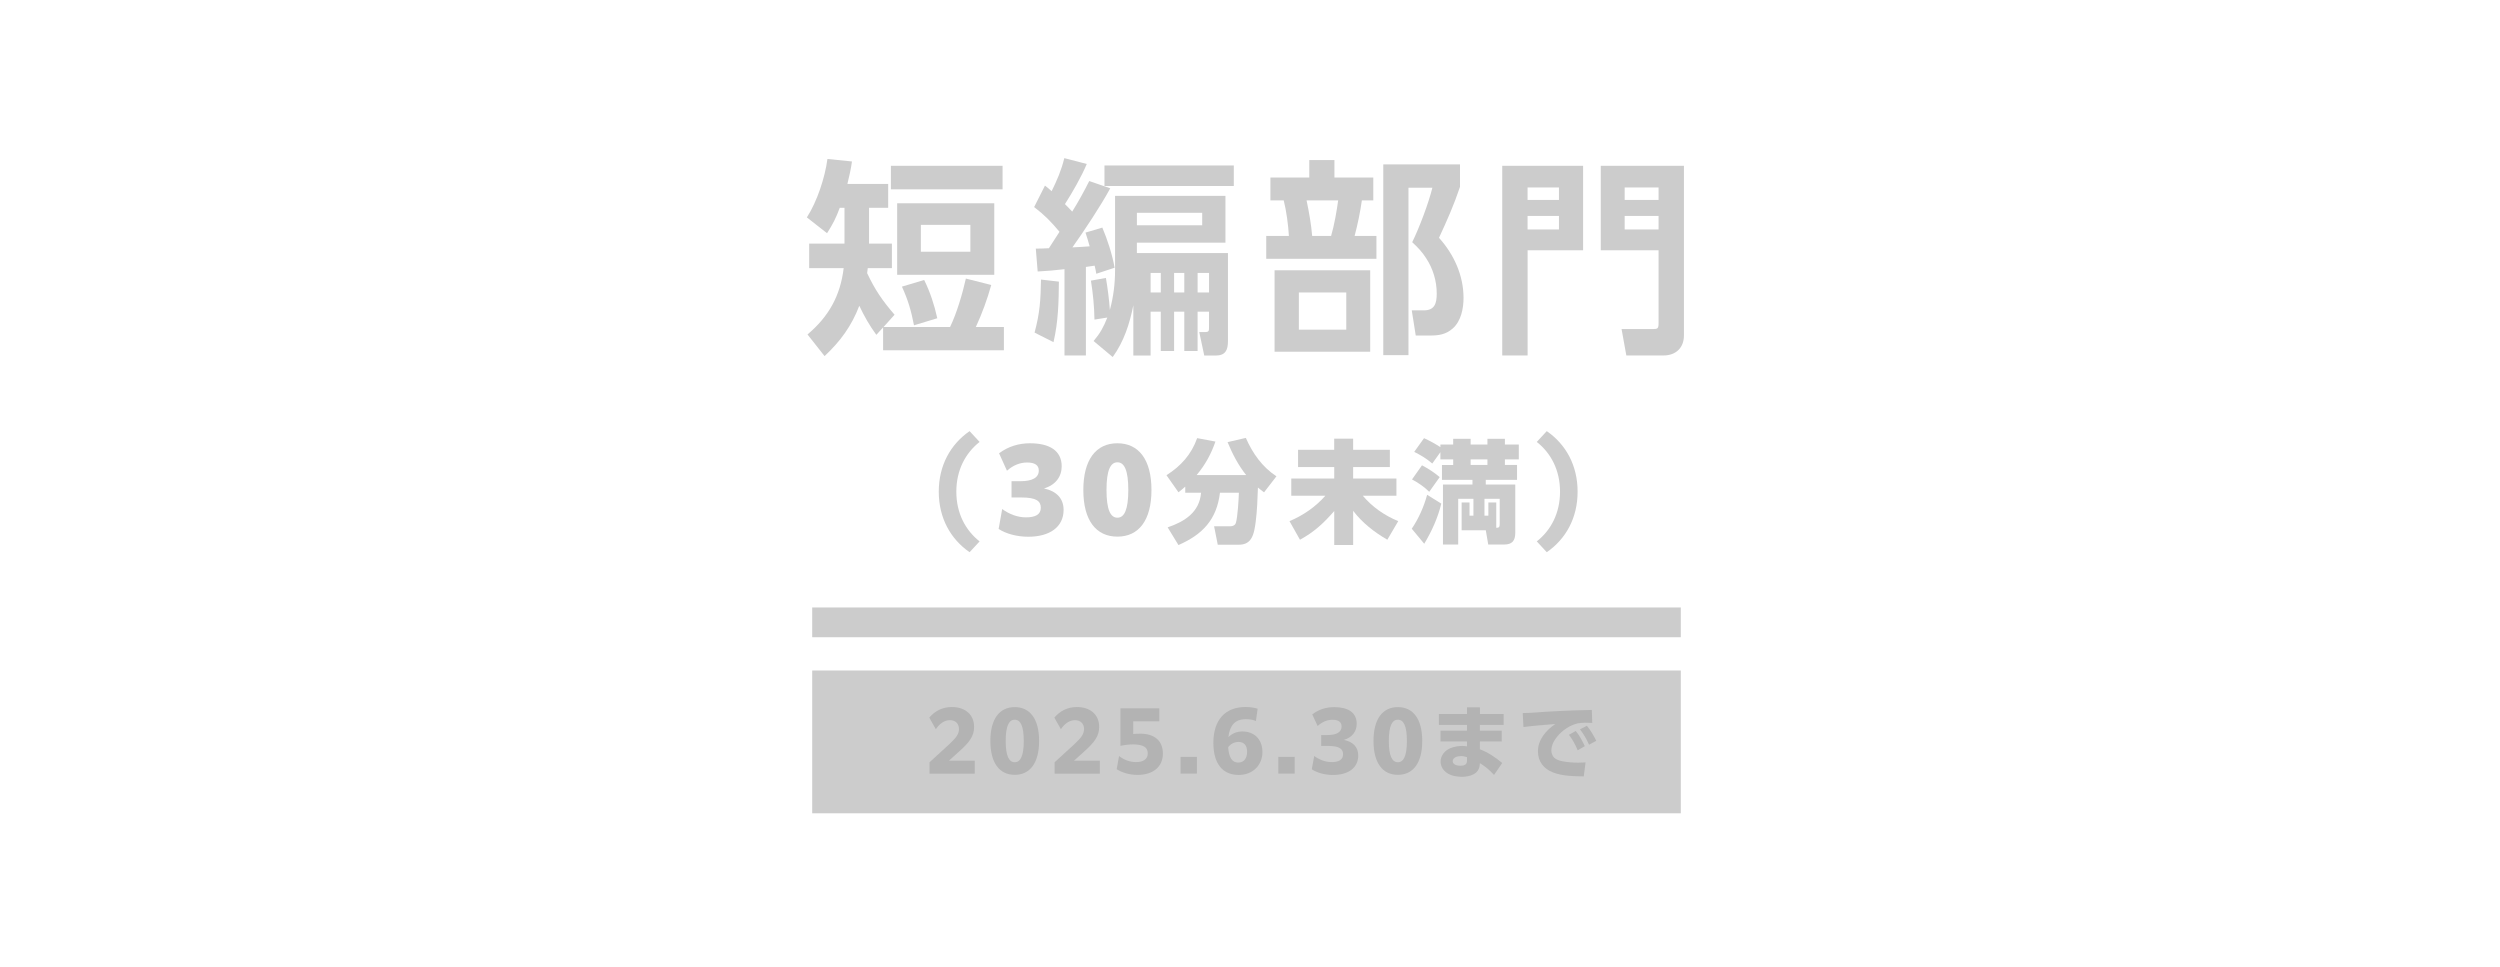
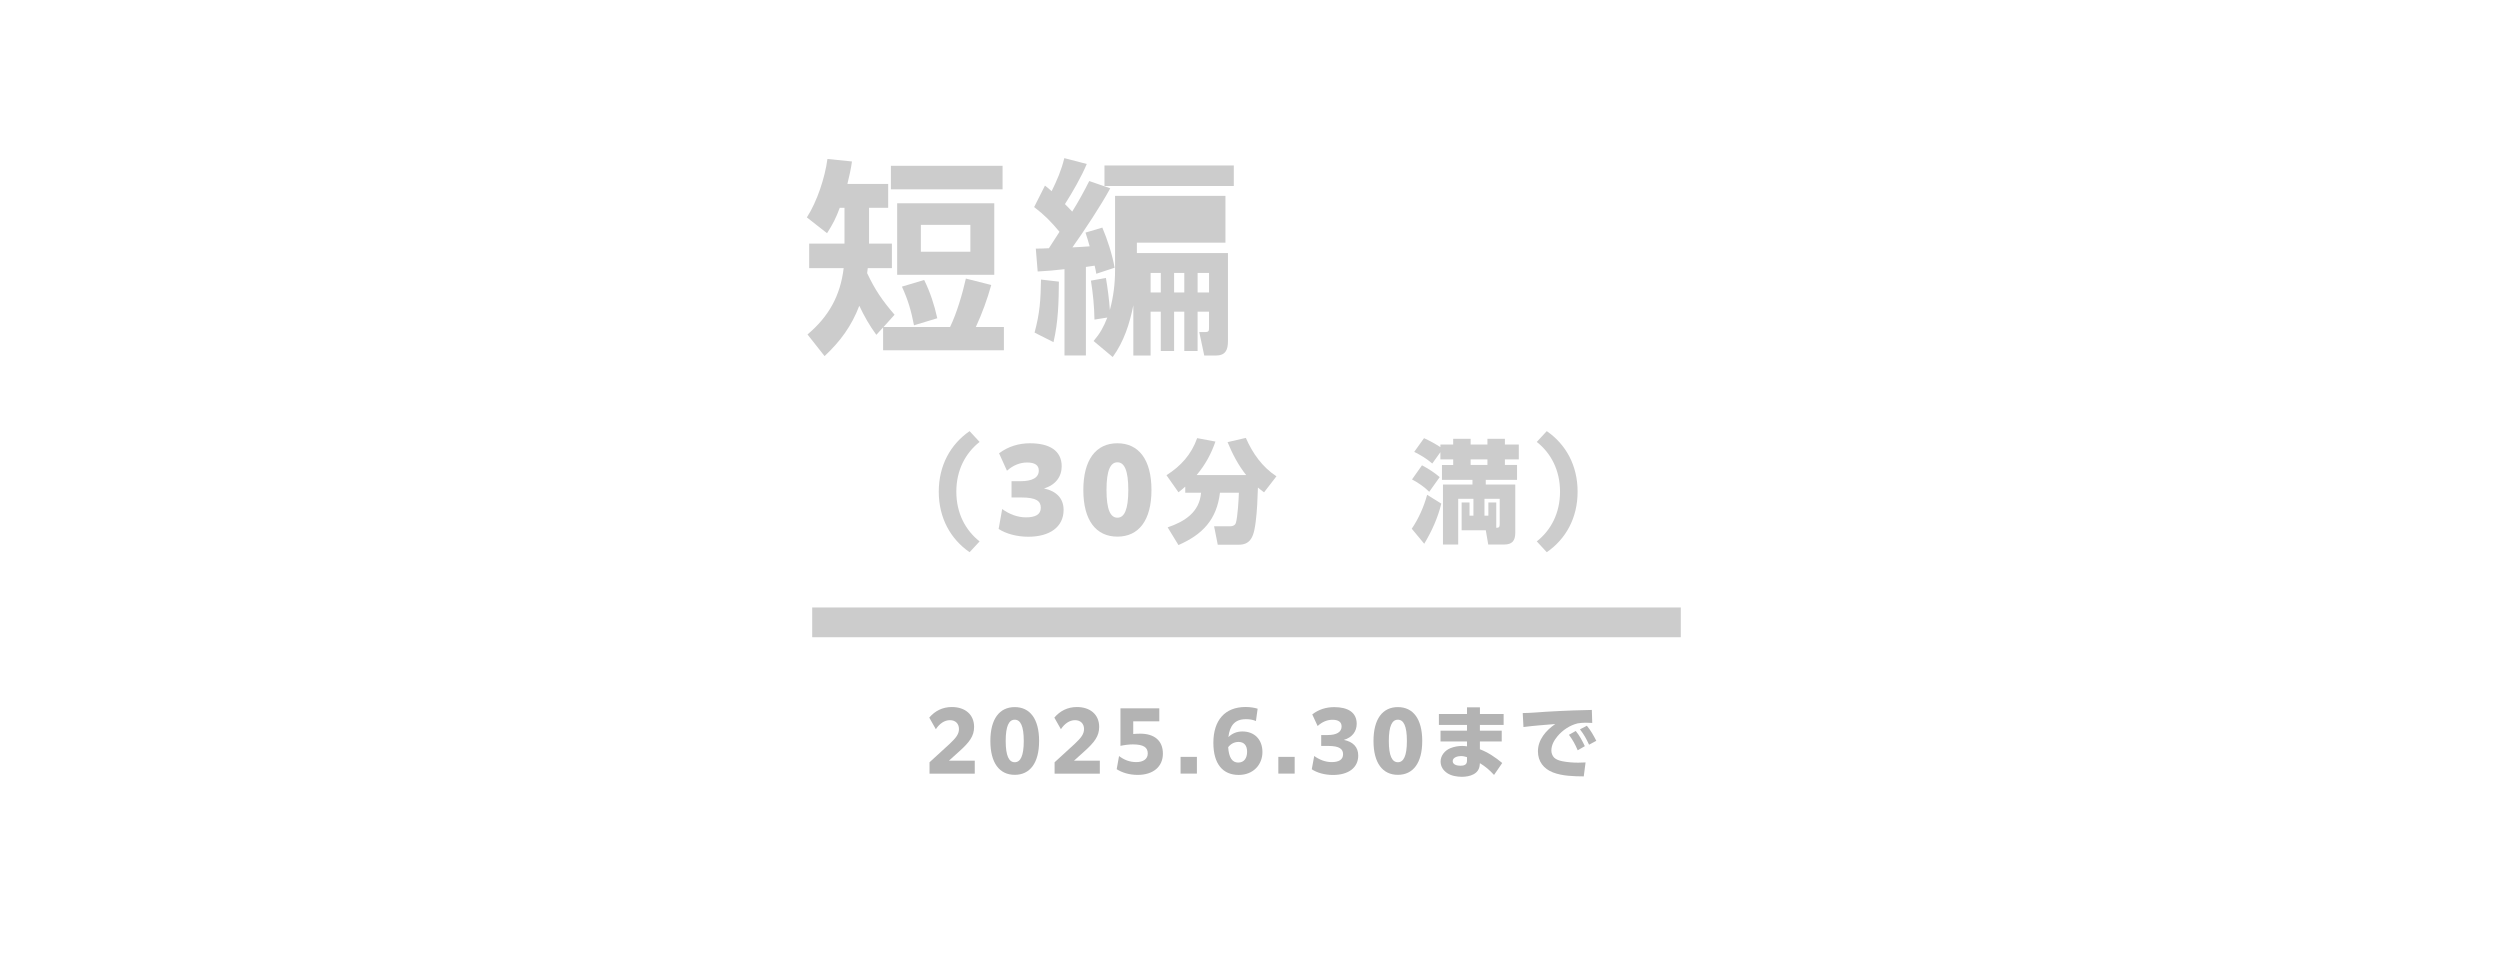
<svg xmlns="http://www.w3.org/2000/svg" id="uuid-0673dc8f-c05a-46ad-921c-495fa1fcef67" width="750" height="290" viewBox="0 0 750 290">
  <defs>
    <style>.uuid-cc1dae71-dba8-44a4-a69f-5ec964f6098a{fill:none;}.uuid-c0e8dd83-e9b1-4306-979a-0c817487991e{fill:#ccc;}.uuid-7bb1cf2c-6c51-4282-af28-004afa712ddb{fill:#b3b3b3;}</style>
  </defs>
  <rect class="uuid-cc1dae71-dba8-44a4-a69f-5ec964f6098a" width="750" height="290" />
  <path class="uuid-c0e8dd83-e9b1-4306-979a-0c817487991e" d="M281.63,147.5c0-7.91,3.54-14.22,9.25-18.16l3,3.24c-4.24,3.34-6.98,8.45-6.98,14.92s2.74,11.58,6.98,14.92l-3,3.24c-5.71-3.94-9.25-10.25-9.25-18.16Z" />
  <path class="uuid-c0e8dd83-e9b1-4306-979a-0c817487991e" d="M300.66,152.71c2.1,1.54,4.61,2.5,7.11,2.5,2.87,0,4.47-.87,4.47-2.87s-1.3-3.1-5.88-3.1h-2.9v-4.88h2.67c3.64,0,5.51-1.1,5.51-3.21,0-1.6-1.2-2.4-3.51-2.4-2.14,0-4.21.83-6.04,2.47l-2.37-5.24c2.74-2.04,5.91-3,9.28-3,5.74,0,9.51,2.14,9.51,6.91,0,3.1-1.84,5.61-5.31,6.64,3.71.8,5.88,2.97,5.88,6.44,0,5.08-4.11,8.05-10.58,8.05-3.44,0-6.74-.9-8.91-2.34l1.07-5.98Z" />
  <path class="uuid-c0e8dd83-e9b1-4306-979a-0c817487991e" d="M325,147c0-9.15,3.84-14.02,10.22-14.02s10.22,4.88,10.22,14.02-3.84,13.99-10.22,13.99-10.22-4.84-10.22-13.99ZM338.49,147c0-5.88-1.17-8.31-3.27-8.31s-3.27,2.44-3.27,8.31,1.17,8.31,3.27,8.31,3.27-2.44,3.27-8.31Z" />
  <path class="uuid-c0e8dd83-e9b1-4306-979a-0c817487991e" d="M353.55,147.7l-3.61-5.14c4.34-2.74,7.48-6.24,9.21-11.12l5.48,1.03c-1.3,3.77-3.07,6.98-5.64,10.05h14.86c-2.37-2.97-4.14-6.38-5.58-9.88l5.48-1.27c2.07,4.67,4.87,8.68,9.18,11.52l-3.71,4.81c-.63-.47-1.27-.93-1.84-1.44-.13,3.44-.23,6.88-.67,10.28-.23,1.7-.5,3.74-1.4,5.11-.9,1.37-2.2,1.77-3.74,1.77h-6.24l-1.1-5.54h4.94c.7,0,1.4-.33,1.6-1.04.53-1.74.83-6.98.9-9.01h-5.68c-.97,8.05-5.21,12.52-12.45,15.69l-3.24-5.31c5.11-1.74,9.55-4.54,10.02-10.38h-4.74v-1.84c-.67.6-1.34,1.14-2.04,1.7Z" />
-   <path class="uuid-c0e8dd83-e9b1-4306-979a-0c817487991e" d="M400.26,134.95v-3.34h5.68v3.34h11.02v5.17h-11.02v3.44h12.99v5.17h-10.08c2.84,3.37,6.54,5.94,10.62,7.61l-3.27,5.58c-3.87-2.24-7.54-5.08-10.25-8.68v10.25h-5.68v-10.18c-3.17,3.64-6.01,6.28-10.28,8.61l-3.14-5.58c4.07-1.7,7.81-4.27,10.75-7.61h-10.22v-5.17h12.89v-3.44h-10.85v-5.17h10.85Z" />
  <path class="uuid-c0e8dd83-e9b1-4306-979a-0c817487991e" d="M427.27,163.13l-3.74-4.51c2.07-3.07,3.64-6.61,4.61-10.18l4.24,2.64c-1,4.24-2.87,8.31-5.11,12.05ZM431.91,143.13l-3.14,4.41c-1.5-1.5-3.34-2.74-5.17-3.71l3-4.24c1.87,1,3.71,2.17,5.31,3.54ZM432.11,133.35h3.84v-1.7h5.24v1.7h5.04v-1.7h5.24v1.7h4.17v4.47h-4.17v1.67h3.64v4.47h-9.38v1.4h8.85v14.49c0,2.37-.93,3.51-3.34,3.51h-4.77l-.73-4.27h-7.25v-8.35h2.37v3.97h1.17v-5.07h-4.57v13.72h-4.57v-18h8.85v-1.4h-9.15v-4.47h3.37v-1.67h-3.84v-2.17l-2.44,3.41c-1.67-1.47-3.44-2.5-5.41-3.5l2.94-4.11c1.57.7,3.47,1.74,4.91,2.7v-.8ZM441.19,137.82v1.67h5.04v-1.67h-5.04ZM449.91,156.98v-7.34h-4.57v5.07h1.17v-3.97h2.37v7.61c.9-.03,1.04-.23,1.04-1.37Z" />
  <path class="uuid-c0e8dd83-e9b1-4306-979a-0c817487991e" d="M473.28,147.5c0,7.91-3.54,14.22-9.25,18.16l-3-3.24c4.24-3.34,6.98-8.45,6.98-14.92s-2.74-11.58-6.98-14.92l3-3.24c5.71,3.94,9.25,10.25,9.25,18.16Z" />
-   <rect class="uuid-c0e8dd83-e9b1-4306-979a-0c817487991e" x="243.66" y="201.15" width="260.58" height="42.84" />
  <path class="uuid-7bb1cf2c-6c51-4282-af28-004afa712ddb" d="M278.84,228.7l6.12-5.6c1.85-1.75,2.73-2.88,2.73-4.39,0-1.63-1.07-2.66-2.7-2.66s-3.12,1.02-4.24,2.71l-1.97-3.48c1.71-2,3.97-3.17,6.77-3.17,3.97,0,6.68,2.24,6.68,5.95,0,2.8-1.39,4.61-4.53,7.43l-3.02,2.71h7.75v3.9h-13.57v-3.39Z" />
  <path class="uuid-7bb1cf2c-6c51-4282-af28-004afa712ddb" d="M297.11,222.29c0-6.63,2.75-10.16,7.31-10.16s7.31,3.53,7.31,10.16-2.75,10.16-7.31,10.16-7.31-3.53-7.31-10.16ZM307.13,222.29c0-4.48-.97-6.38-2.71-6.38s-2.71,1.9-2.71,6.38.98,6.38,2.71,6.38,2.71-1.9,2.71-6.38Z" />
  <path class="uuid-7bb1cf2c-6c51-4282-af28-004afa712ddb" d="M316.36,228.7l6.12-5.6c1.85-1.75,2.73-2.88,2.73-4.39,0-1.63-1.07-2.66-2.7-2.66s-3.12,1.02-4.24,2.71l-1.97-3.48c1.71-2,3.97-3.17,6.77-3.17,3.97,0,6.68,2.24,6.68,5.95,0,2.8-1.39,4.61-4.53,7.43l-3.02,2.71h7.75v3.9h-13.57v-3.39Z" />
  <path class="uuid-7bb1cf2c-6c51-4282-af28-004afa712ddb" d="M335.7,226.8c1.46,1.12,3.14,1.83,5.19,1.83s3.44-.9,3.44-2.58c0-1.83-1.24-2.73-4.51-2.73-1.24,0-2.75.22-3.68.44v-11.26h11.65v3.9h-7.82v3.8c.68-.05,1.41-.1,2.1-.1,4.19,0,6.8,2.05,6.8,5.99s-2.95,6.38-7.55,6.38c-2.54,0-4.7-.68-6.31-1.71l.71-3.97Z" />
  <path class="uuid-7bb1cf2c-6c51-4282-af28-004afa712ddb" d="M354.17,227.06h4.9v5.02h-4.9v-5.02Z" />
  <path class="uuid-7bb1cf2c-6c51-4282-af28-004afa712ddb" d="M373.69,215.76c-3.22,0-4.78,1.92-5.17,5.36,1.14-1.1,2.53-1.68,4.21-1.68,3.63,0,6,2.44,6,6.17s-2.68,6.87-7.12,6.87c-4.75,0-7.6-3.27-7.6-9.63,0-6.77,3.46-10.75,9.65-10.75,1.46,0,2.66.22,3.63.51l-.51,3.7c-.95-.39-1.8-.56-3.09-.56ZM368.45,224.16c.22,3.19,1.24,4.61,3.02,4.61s2.66-1.36,2.66-3.24-.9-2.95-2.56-2.95c-1.34,0-2.39.63-3.12,1.58Z" />
  <path class="uuid-7bb1cf2c-6c51-4282-af28-004afa712ddb" d="M383.5,227.06h4.9v5.02h-4.9v-5.02Z" />
  <path class="uuid-7bb1cf2c-6c51-4282-af28-004afa712ddb" d="M394.27,226.8c1.54,1.12,3.36,1.83,5.21,1.83,2.19,0,3.44-.73,3.44-2.36,0-1.51-1-2.49-4.44-2.49h-2.12v-3.27h1.95c2.68,0,4.17-.9,4.17-2.58,0-1.32-.95-2-2.73-2-1.56,0-3.09.61-4.46,1.88l-1.61-3.48c1.92-1.51,4.17-2.19,6.6-2.19,4.09,0,6.73,1.58,6.73,5,0,2.29-1.34,4.09-3.85,4.83,2.73.56,4.31,2.12,4.31,4.7,0,3.66-2.95,5.82-7.58,5.82-2.46,0-4.8-.66-6.36-1.71l.73-3.97Z" />
  <path class="uuid-7bb1cf2c-6c51-4282-af28-004afa712ddb" d="M412.05,222.29c0-6.63,2.75-10.16,7.31-10.16s7.31,3.53,7.31,10.16-2.75,10.16-7.31,10.16-7.31-3.53-7.31-10.16ZM422.07,222.29c0-4.48-.97-6.38-2.71-6.38s-2.71,1.9-2.71,6.38.98,6.38,2.71,6.38,2.71-1.9,2.71-6.38Z" />
  <path class="uuid-7bb1cf2c-6c51-4282-af28-004afa712ddb" d="M451.09,214.2v3.29h-7.12v1.71h6.55v3.24h-6.55v2.34c2.49.95,4.68,2.44,6.7,4.12l-2.46,3.58c-1.34-1.46-2.56-2.51-4.24-3.53l-.05.51c-.2,2.78-3,3.58-5.36,3.58-1.44,0-3.22-.29-4.41-1.12-1.19-.8-1.97-1.97-1.97-3.46,0-1.83,1.32-3.36,2.97-4.02,1.12-.44,2.31-.66,3.51-.66.56,0,.9.05,1.44.12v-1.46h-7.94v-3.24h7.94v-1.71h-8.43v-3.29h8.43v-2h3.88v2h7.12ZM438.27,226.82c-.9,0-2.46.37-2.46,1.51s1.44,1.39,2.32,1.39c1.07,0,1.97-.27,1.97-1.51v-1.07c-.61-.19-1.19-.32-1.83-.32Z" />
  <path class="uuid-7bb1cf2c-6c51-4282-af28-004afa712ddb" d="M463.51,213.54c2.8-.15,5.6-.32,8.41-.41,1.88-.05,3.75-.1,5.63-.15l.12,3.9c-.66-.05-1.32-.07-1.97-.07-.85,0-1.56.07-2.39.2-2.34.56-4.53,2.02-6.07,3.87-1.05,1.27-1.83,2.66-1.83,4.34,0,.73.32,1.54.83,2.07.58.58,1.58.9,2.39,1.07,1.61.32,3.24.44,4.85.44.73,0,1.46-.02,2.19-.07l-.54,4.19c-3-.02-6.43-.1-9.24-1.19-2.78-1.07-4.51-3.29-4.51-6.33,0-3.51,2.44-6.31,5.21-8.19-3.19.27-6.38.49-9.55.9l-.22-4.19c2.22-.02,4.46-.22,6.68-.37ZM472.72,219.29c1.15,1.39,1.95,2.92,2.73,4.56l-2.14,1.24c-.78-1.83-1.46-3.07-2.63-4.65l2.05-1.15ZM476.06,217.73c1.17,1.39,2,2.9,2.83,4.51l-2.17,1.17c-.88-1.88-1.46-2.95-2.73-4.61l2.07-1.07Z" />
  <rect class="uuid-c0e8dd83-e9b1-4306-979a-0c817487991e" x="243.66" y="182.24" width="260.58" height="8.93" />
  <path class="uuid-c0e8dd83-e9b1-4306-979a-0c817487991e" d="M262.91,100.46c-2.06-2.81-3.62-5.55-5.12-8.73-2.31,6.05-5.68,10.67-10.42,15.1l-5.12-6.49c6.36-5.36,9.86-11.6,10.85-19.9h-10.35v-7.36h10.6v-10.73h-1.43c-1.06,2.93-2.12,4.99-3.81,7.61l-6.05-4.74c3.06-4.74,5.43-11.92,6.17-17.53l7.36.75c-.31,2.25-.81,4.49-1.37,6.74h12.23v7.17h-5.74v10.73h6.86v7.36h-7.24l-.19,1.5c2.37,5.05,4.62,8.3,8.23,12.48l-3.31,3.68h19.96c2-4.12,3.74-10.04,4.74-14.53l7.61,1.93c-1.19,4.3-2.75,8.55-4.62,12.6h8.42v6.99h-36.24v-6.86l-2.06,2.25ZM300.77,56.8h-33.5v-7.05h33.5v7.05ZM298.28,82.44h-29.13v-21.46h29.13v21.46ZM281.19,95.47l-6.99,2.12c-.87-4.43-1.75-7.49-3.62-11.6l6.67-2c1.81,3.68,3.06,7.49,3.93,11.48ZM276.26,67.47v8.05h14.85v-8.05h-14.85Z" />
-   <path class="uuid-c0e8dd83-e9b1-4306-979a-0c817487991e" d="M310.25,62.1l3.24-6.42c.69.56,1.37,1.06,2,1.68,1.62-3.31,2.93-6.3,3.8-9.92l6.74,1.75c-1.56,3.74-4.3,8.54-6.55,12.04.75.75,1.5,1.5,2.18,2.25,1.87-2.99,3.55-6.05,5.11-9.17l6.3,2.18c-2.75,5.12-7.92,12.91-11.35,17.72,1.75-.06,3.43-.19,5.18-.31-.37-1.37-.81-2.74-1.25-4.12l5.05-1.5c1.56,3.68,2.99,8.11,3.68,12.04l-5.49,1.81c-.12-.81-.31-1.62-.5-2.43-.87.12-1.75.25-2.62.38v26.57h-6.42v-25.89c-2.68.31-5.36.56-8.05.69l-.56-6.86c1.31,0,2.62-.06,3.93-.12l3.18-4.93c-2.5-2.99-4.49-5.05-7.61-7.42ZM316.05,102.65l-5.68-2.87c1.62-6.05,1.81-9.73,1.93-15.91l5.37.62c-.06,6.24-.19,12.04-1.62,18.15ZM328.34,95.85c-.06-3.87-.44-7.8-1.06-11.66l4.49-.81c.5,2.81,1,6.67,1.19,9.61,1.06-3.87,1.56-7.86,1.56-11.85v-22.39h33.12v14.04h-26.57v3.12h27.32v26.39c0,2.75-.75,4.37-3.74,4.37h-3.37l-1.5-7.05h1.62c1.31,0,1.31-.31,1.31-1.56v-4.55h-3.43v11.79h-3.99v-11.79h-3.06v11.79h-3.99v-11.79h-3.06v13.16h-5.18v-15.09c-1.12,5.61-2.81,10.85-6.18,15.53l-5.74-4.8c2-2.37,2.99-4.18,4.12-7.05l-3.87.62ZM370.14,55.8h-38.8v-6.17h38.8v6.17ZM341.07,63.85v3.74h19.59v-3.74h-19.59ZM345.18,81.88v5.86h3.06v-5.86h-3.06ZM352.23,81.88v5.86h3.06v-5.86h-3.06ZM359.28,81.88v5.86h3.43v-5.86h-3.43Z" />
-   <path class="uuid-c0e8dd83-e9b1-4306-979a-0c817487991e" d="M392.78,53.25v-5.24h7.55v5.24h11.66v6.86h-3.43c-.5,3.56-1.25,7.17-2.18,10.67h6.55v6.86h-33.06v-6.86h6.8c-.19-3.24-.75-7.55-1.56-10.67h-3.99v-6.86h11.67ZM411.06,105.52h-28.69v-24.45h28.69v24.45ZM389.66,87.74v11.17h14.22v-11.17h-14.22ZM391.97,60.11c.75,3.62,1.37,6.99,1.68,10.67h5.68c.94-3.18,1.68-7.42,2.12-10.67h-9.48ZM414.98,106.52v-57.2h23.02v6.74c-1.87,5.55-3.87,10.04-6.3,15.28,4.49,4.99,7.36,11.29,7.36,18.03,0,3.18-.75,6.99-3.24,9.17-2.06,1.81-4.18,2.12-6.8,2.12h-4.3l-1.19-7.55h3.62c3.31,0,3.87-2.18,3.87-5.05,0-3.74-1.12-7.49-3.18-10.6-1.18-1.87-2.56-3.31-4.18-4.8,2.12-4.3,4.93-11.73,6.05-16.34h-7.17v50.21h-7.55Z" />
-   <path class="uuid-c0e8dd83-e9b1-4306-979a-0c817487991e" d="M474.93,49.75v25.33h-16.65v31.56h-7.61v-56.89h24.26ZM458.27,59.98h9.42v-3.74h-9.42v3.74ZM458.27,68.84h9.42v-4.05h-9.42v4.05ZM480.23,75.08v-25.33h24.95v50.9c0,3.68-2.43,5.99-6.11,5.99h-11.17l-1.43-7.92h9.42c1.44,0,1.68-.19,1.68-1.81v-21.83h-17.34ZM487.4,59.98h10.17v-3.74h-10.17v3.74ZM487.4,68.84h10.17v-4.05h-10.17v4.05Z" />
+   <path class="uuid-c0e8dd83-e9b1-4306-979a-0c817487991e" d="M310.25,62.1l3.24-6.42c.69.56,1.37,1.06,2,1.68,1.62-3.31,2.93-6.3,3.8-9.92l6.74,1.75c-1.56,3.74-4.3,8.54-6.55,12.04.75.75,1.5,1.5,2.18,2.25,1.87-2.99,3.55-6.05,5.11-9.17l6.3,2.18c-2.75,5.12-7.92,12.91-11.35,17.72,1.75-.06,3.43-.19,5.18-.31-.37-1.37-.81-2.74-1.25-4.12l5.05-1.5c1.56,3.68,2.99,8.11,3.68,12.04l-5.49,1.81c-.12-.81-.31-1.62-.5-2.43-.87.12-1.75.25-2.62.38v26.57h-6.42v-25.89c-2.68.31-5.36.56-8.05.69l-.56-6.86c1.31,0,2.62-.06,3.93-.12l3.18-4.93c-2.5-2.99-4.49-5.05-7.61-7.42ZM316.05,102.65l-5.68-2.87c1.62-6.05,1.81-9.73,1.93-15.91l5.37.62c-.06,6.24-.19,12.04-1.62,18.15ZM328.34,95.85c-.06-3.87-.44-7.8-1.06-11.66l4.49-.81c.5,2.81,1,6.67,1.19,9.61,1.06-3.87,1.56-7.86,1.56-11.85v-22.39h33.12v14.04h-26.57v3.12h27.32v26.39c0,2.75-.75,4.37-3.74,4.37h-3.37l-1.5-7.05h1.62c1.31,0,1.31-.31,1.31-1.56v-4.55h-3.43v11.79h-3.99v-11.79h-3.06v11.79h-3.99v-11.79h-3.06v13.16h-5.18v-15.09c-1.12,5.61-2.81,10.85-6.18,15.53l-5.74-4.8c2-2.37,2.99-4.18,4.12-7.05l-3.87.62ZM370.14,55.8h-38.8v-6.17h38.8v6.17ZM341.07,63.85v3.74h19.59h-19.59ZM345.18,81.88v5.86h3.06v-5.86h-3.06ZM352.23,81.88v5.86h3.06v-5.86h-3.06ZM359.28,81.88v5.86h3.43v-5.86h-3.43Z" />
</svg>